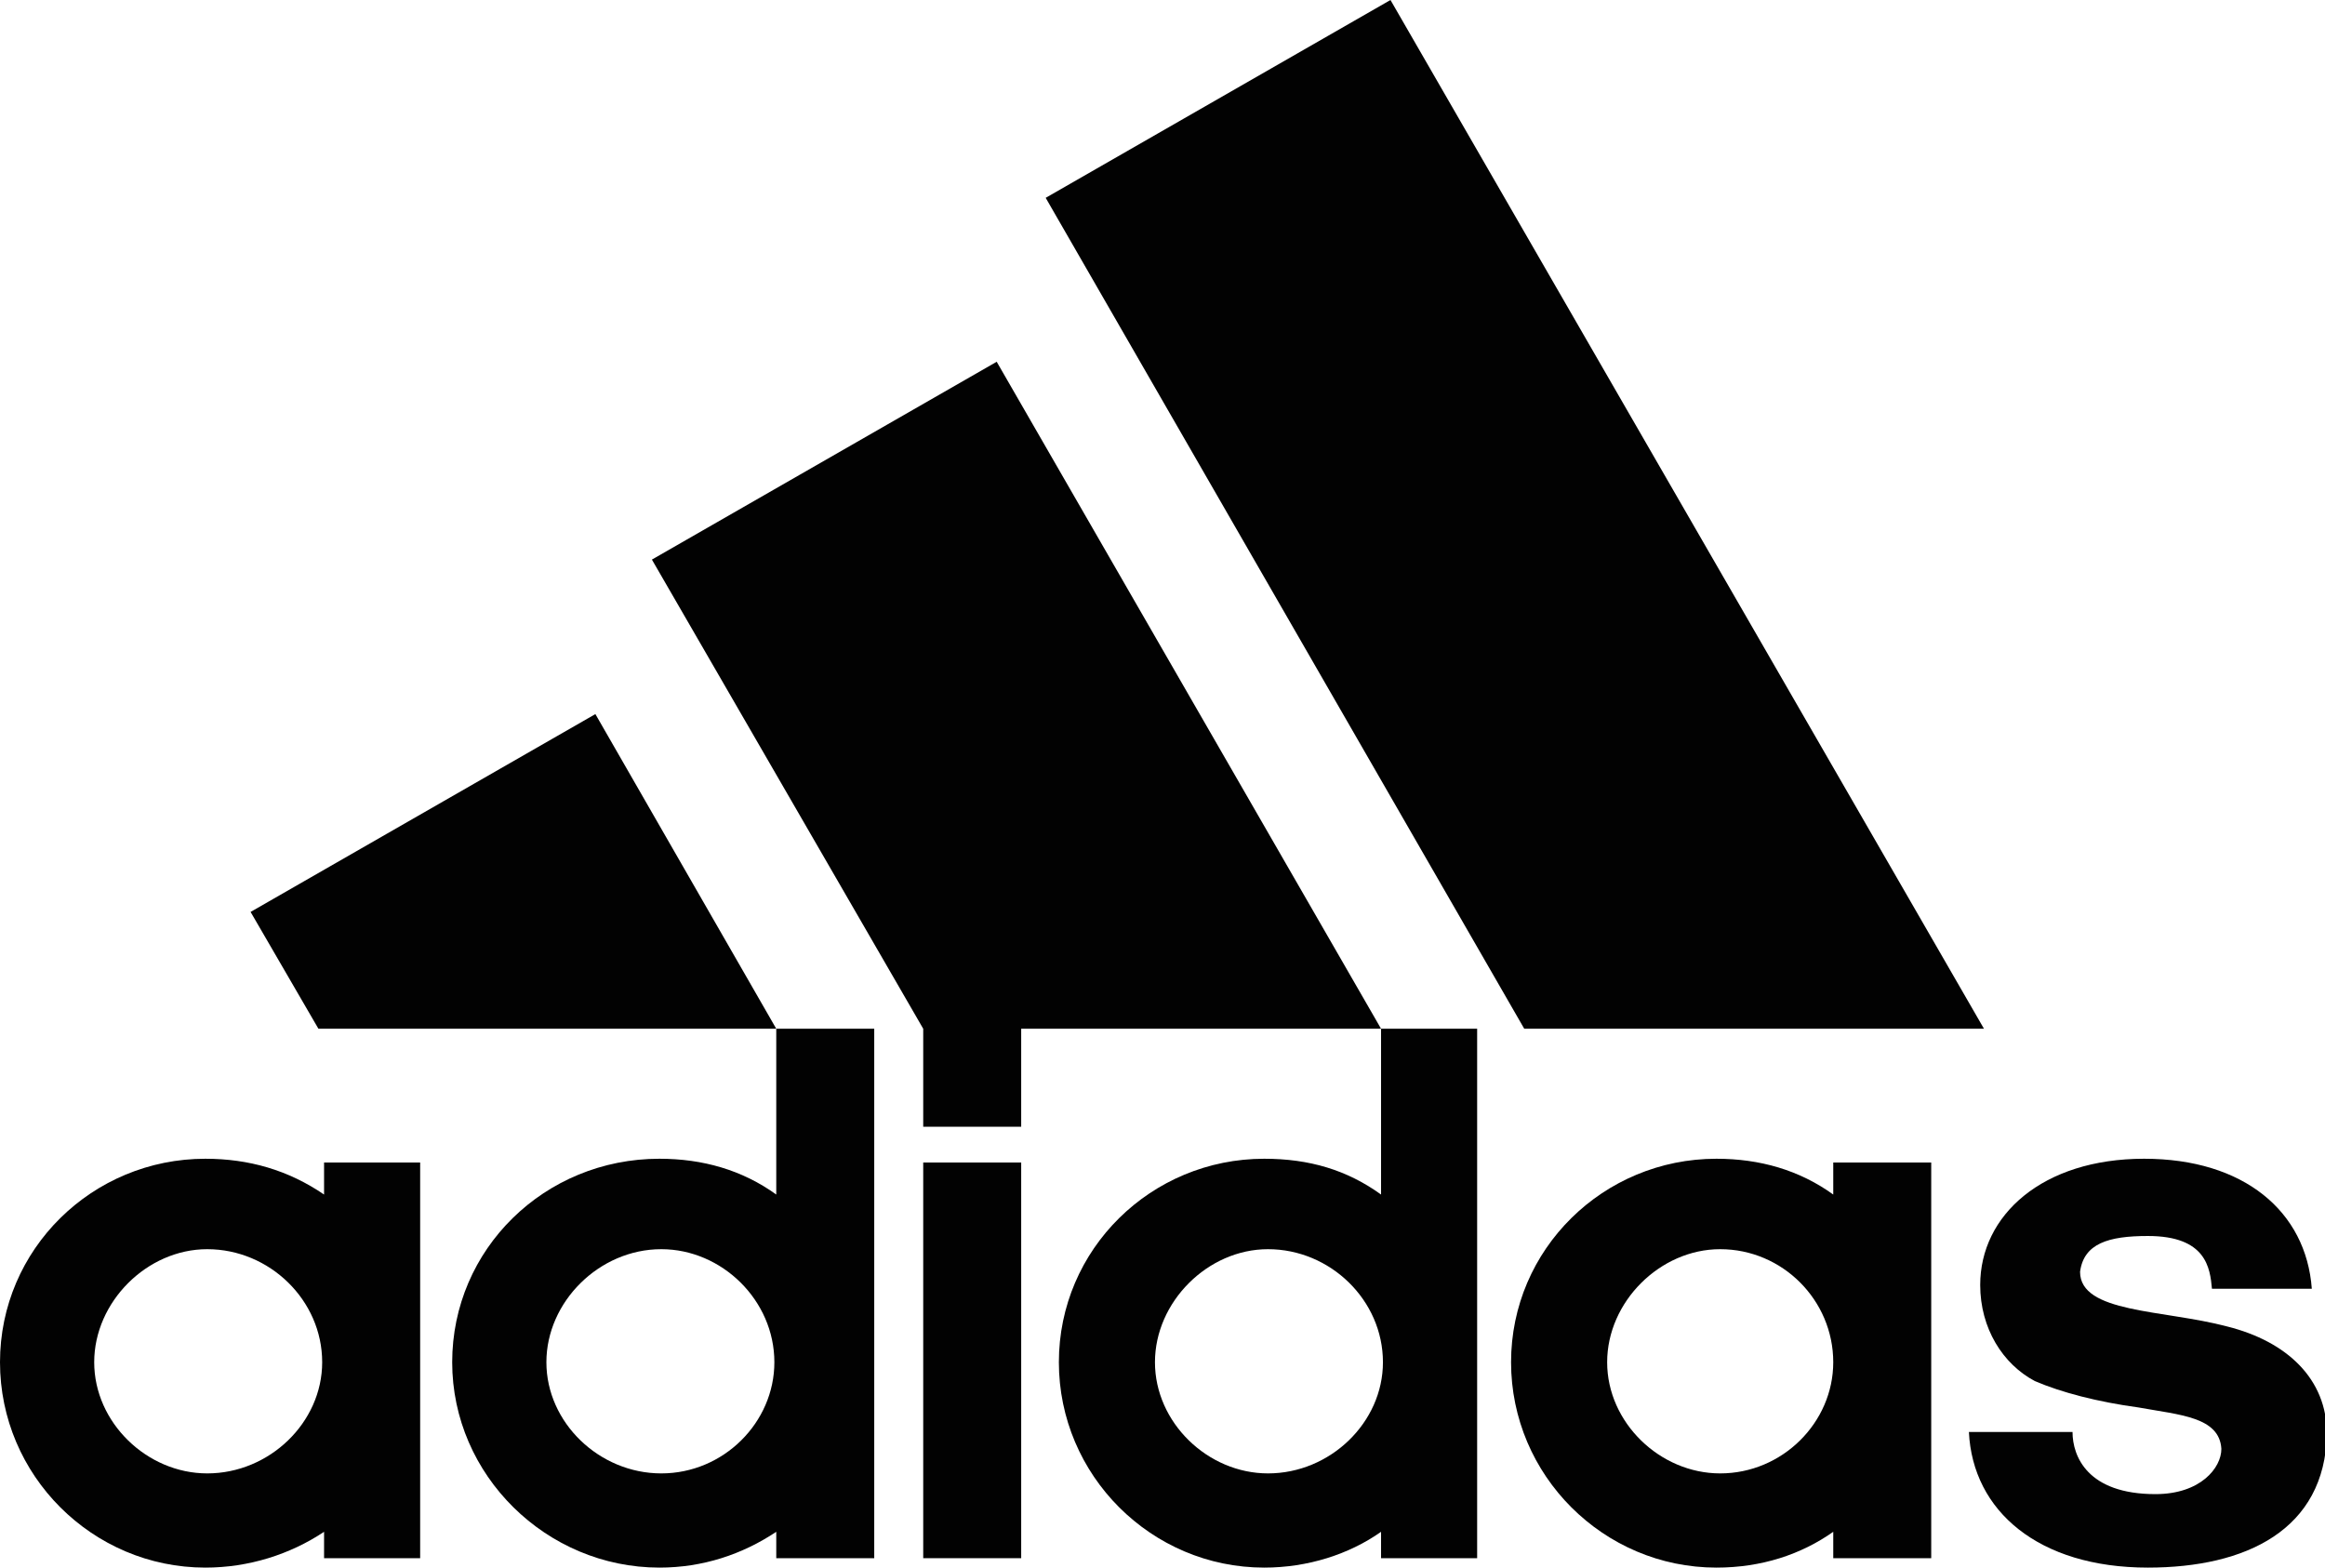
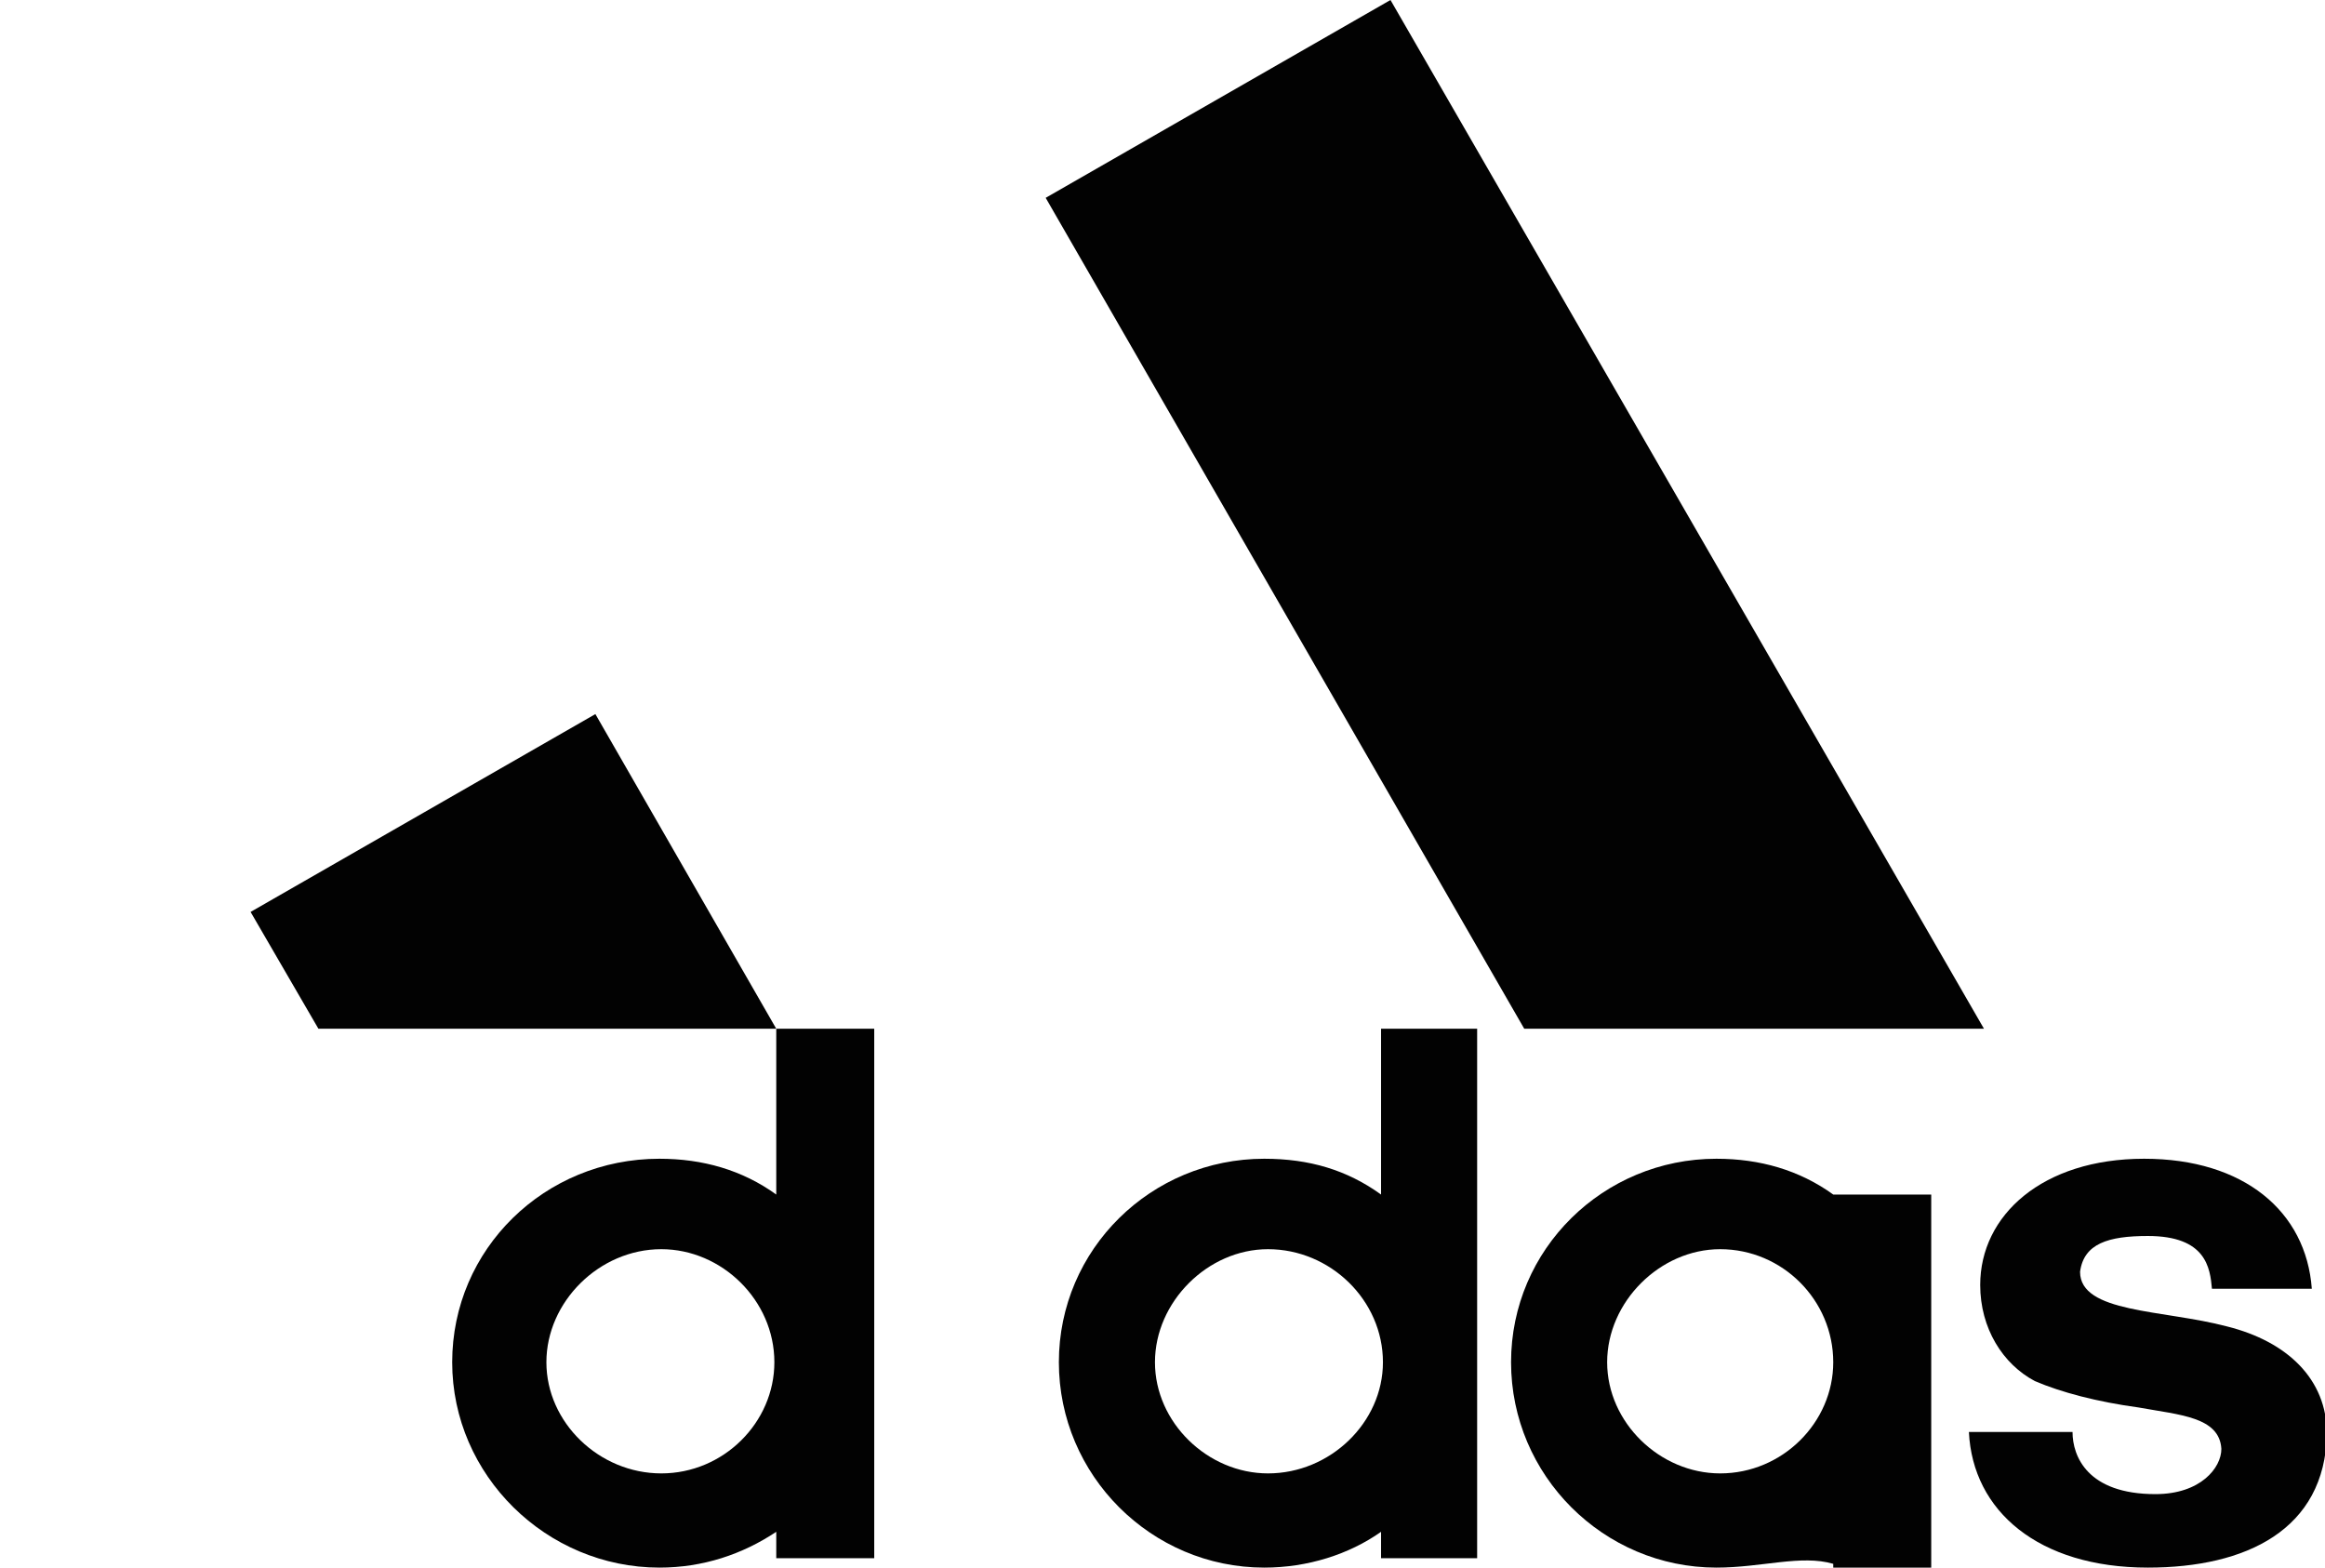
<svg xmlns="http://www.w3.org/2000/svg" version="1.1" id="Layer_1" x="0px" y="0px" viewBox="0 0 123.4 83.2" style="enable-background:new 0 0 123.4 83.2;" xml:space="preserve">
  <style type="text/css">
	.st0{fill:#020202;}
	.st1{fill-rule:evenodd;clip-rule:evenodd;fill:#020202;}
</style>
  <path class="st0" d="M114,83.2c-5.8,0-9.3-3-9.5-7.2h5.5c0,1.3,0.8,3.3,4.4,3.3c2.4,0,3.5-1.4,3.5-2.4c-0.1-1.7-2.2-1.8-4.4-2.2  c-2.2-0.3-4.1-0.8-5.5-1.4c-1.7-0.9-2.9-2.8-2.9-5.1c0-3.7,3.3-6.7,8.7-6.7c5.3,0,8.6,2.8,8.9,6.9h-5.3c-0.1-1.1-0.3-2.8-3.4-2.8  c-2.1,0-3.4,0.4-3.6,1.9c0,2.2,4.4,2,7.8,2.9c3.2,0.8,5.3,2.8,5.3,5.7C123.4,81.2,119.2,83.2,114,83.2" />
  <polygon class="st0" points="31.6,37.9 41.2,54.6 16.9,54.6 13.3,48.4 " />
-   <rect x="49" y="61.7" class="st0" width="5.2" height="21" />
-   <path class="st1" d="M10.9,83.2C4.9,83.2,0,78.3,0,72.3c0-6,4.9-10.8,10.9-10.8c2.3,0,4.4,0.6,6.3,1.9v-1.7h5.1v21h-5.1v-1.4  C15.4,82.5,13.2,83.2,10.9,83.2 M5,72.3c0,3.2,2.8,5.9,6,5.9c3.3,0,6.1-2.7,6.1-5.9c0-3.3-2.8-6-6.1-6C7.8,66.3,5,69.1,5,72.3" />
  <polygon class="st0" points="80.9,54.6 55.5,10.5 73.8,0 105.3,54.6 " />
  <path class="st1" d="M35,83.2c-6,0-11-4.9-11-10.9c0-6,4.9-10.8,11-10.8c2.3,0,4.4,0.6,6.2,1.9v-8.8h5.2v28.1h-5.2v-1.4  C39.4,82.5,37.3,83.2,35,83.2 M29,72.3c0,3.2,2.8,5.9,6.1,5.9c3.3,0,6-2.7,6-5.9c0-3.3-2.8-6-6-6C31.8,66.3,29,69.1,29,72.3" />
-   <polygon class="st0" points="52.9,19.2 73.3,54.6 54.2,54.6 54.2,59.8 49,59.8 49,54.6 34.6,29.7 " />
-   <path class="st1" d="M91.1,83.2c-6,0-10.9-4.9-10.9-10.9c0-6,4.9-10.8,10.9-10.8c2.3,0,4.4,0.6,6.2,1.9v-1.7h5.2v21h-5.2v-1.4  C95.6,82.5,93.5,83.2,91.1,83.2 M85.3,72.3c0,3.2,2.8,5.9,6,5.9c3.3,0,6-2.7,6-5.9c0-3.3-2.7-6-6-6C88.1,66.3,85.3,69.1,85.3,72.3" />
+   <path class="st1" d="M91.1,83.2c-6,0-10.9-4.9-10.9-10.9c0-6,4.9-10.8,10.9-10.8c2.3,0,4.4,0.6,6.2,1.9h5.2v21h-5.2v-1.4  C95.6,82.5,93.5,83.2,91.1,83.2 M85.3,72.3c0,3.2,2.8,5.9,6,5.9c3.3,0,6-2.7,6-5.9c0-3.3-2.7-6-6-6C88.1,66.3,85.3,69.1,85.3,72.3" />
  <path class="st1" d="M73.3,54.6h5.1v28.1h-5.1v-1.4c-1.7,1.2-3.9,1.9-6.2,1.9c-6,0-10.9-4.9-10.9-10.9c0-6,4.9-10.8,10.9-10.8  c2.4,0,4.4,0.6,6.2,1.9V54.6 M61.3,72.3c0,3.2,2.8,5.9,6,5.9c3.3,0,6.1-2.7,6.1-5.9c0-3.3-2.8-6-6.1-6  C64.1,66.3,61.3,69.1,61.3,72.3" />
</svg>